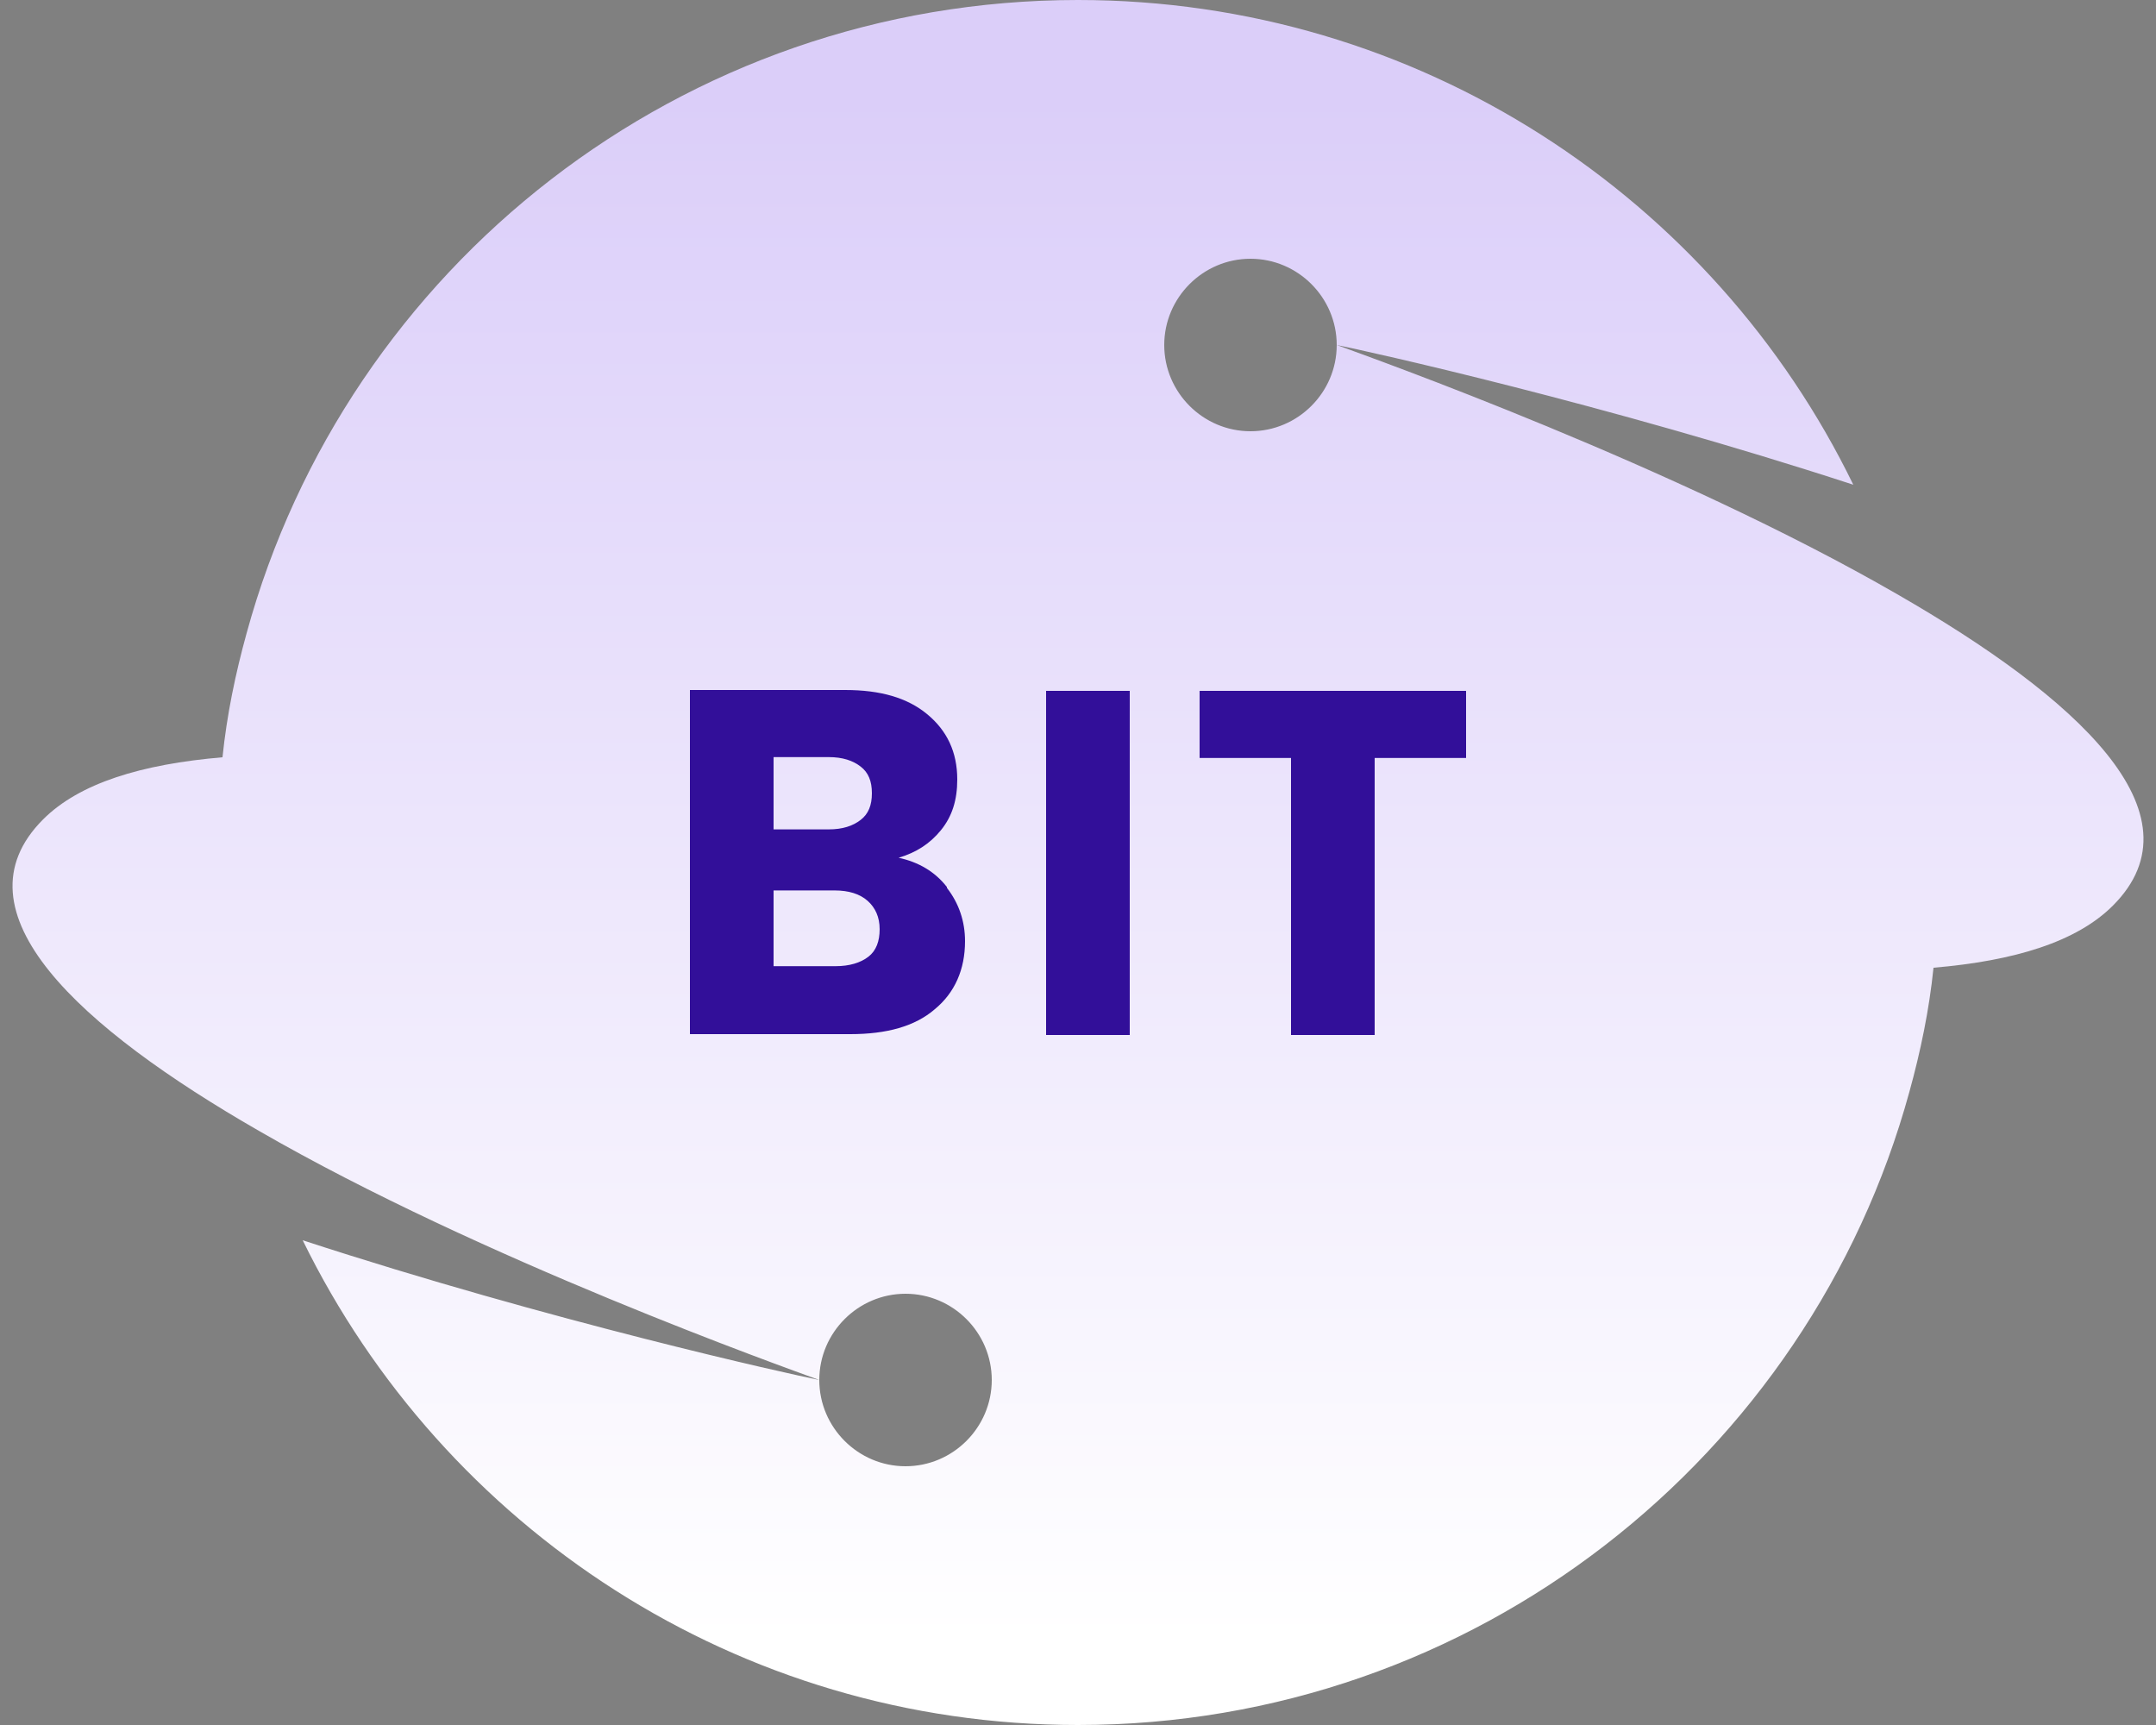
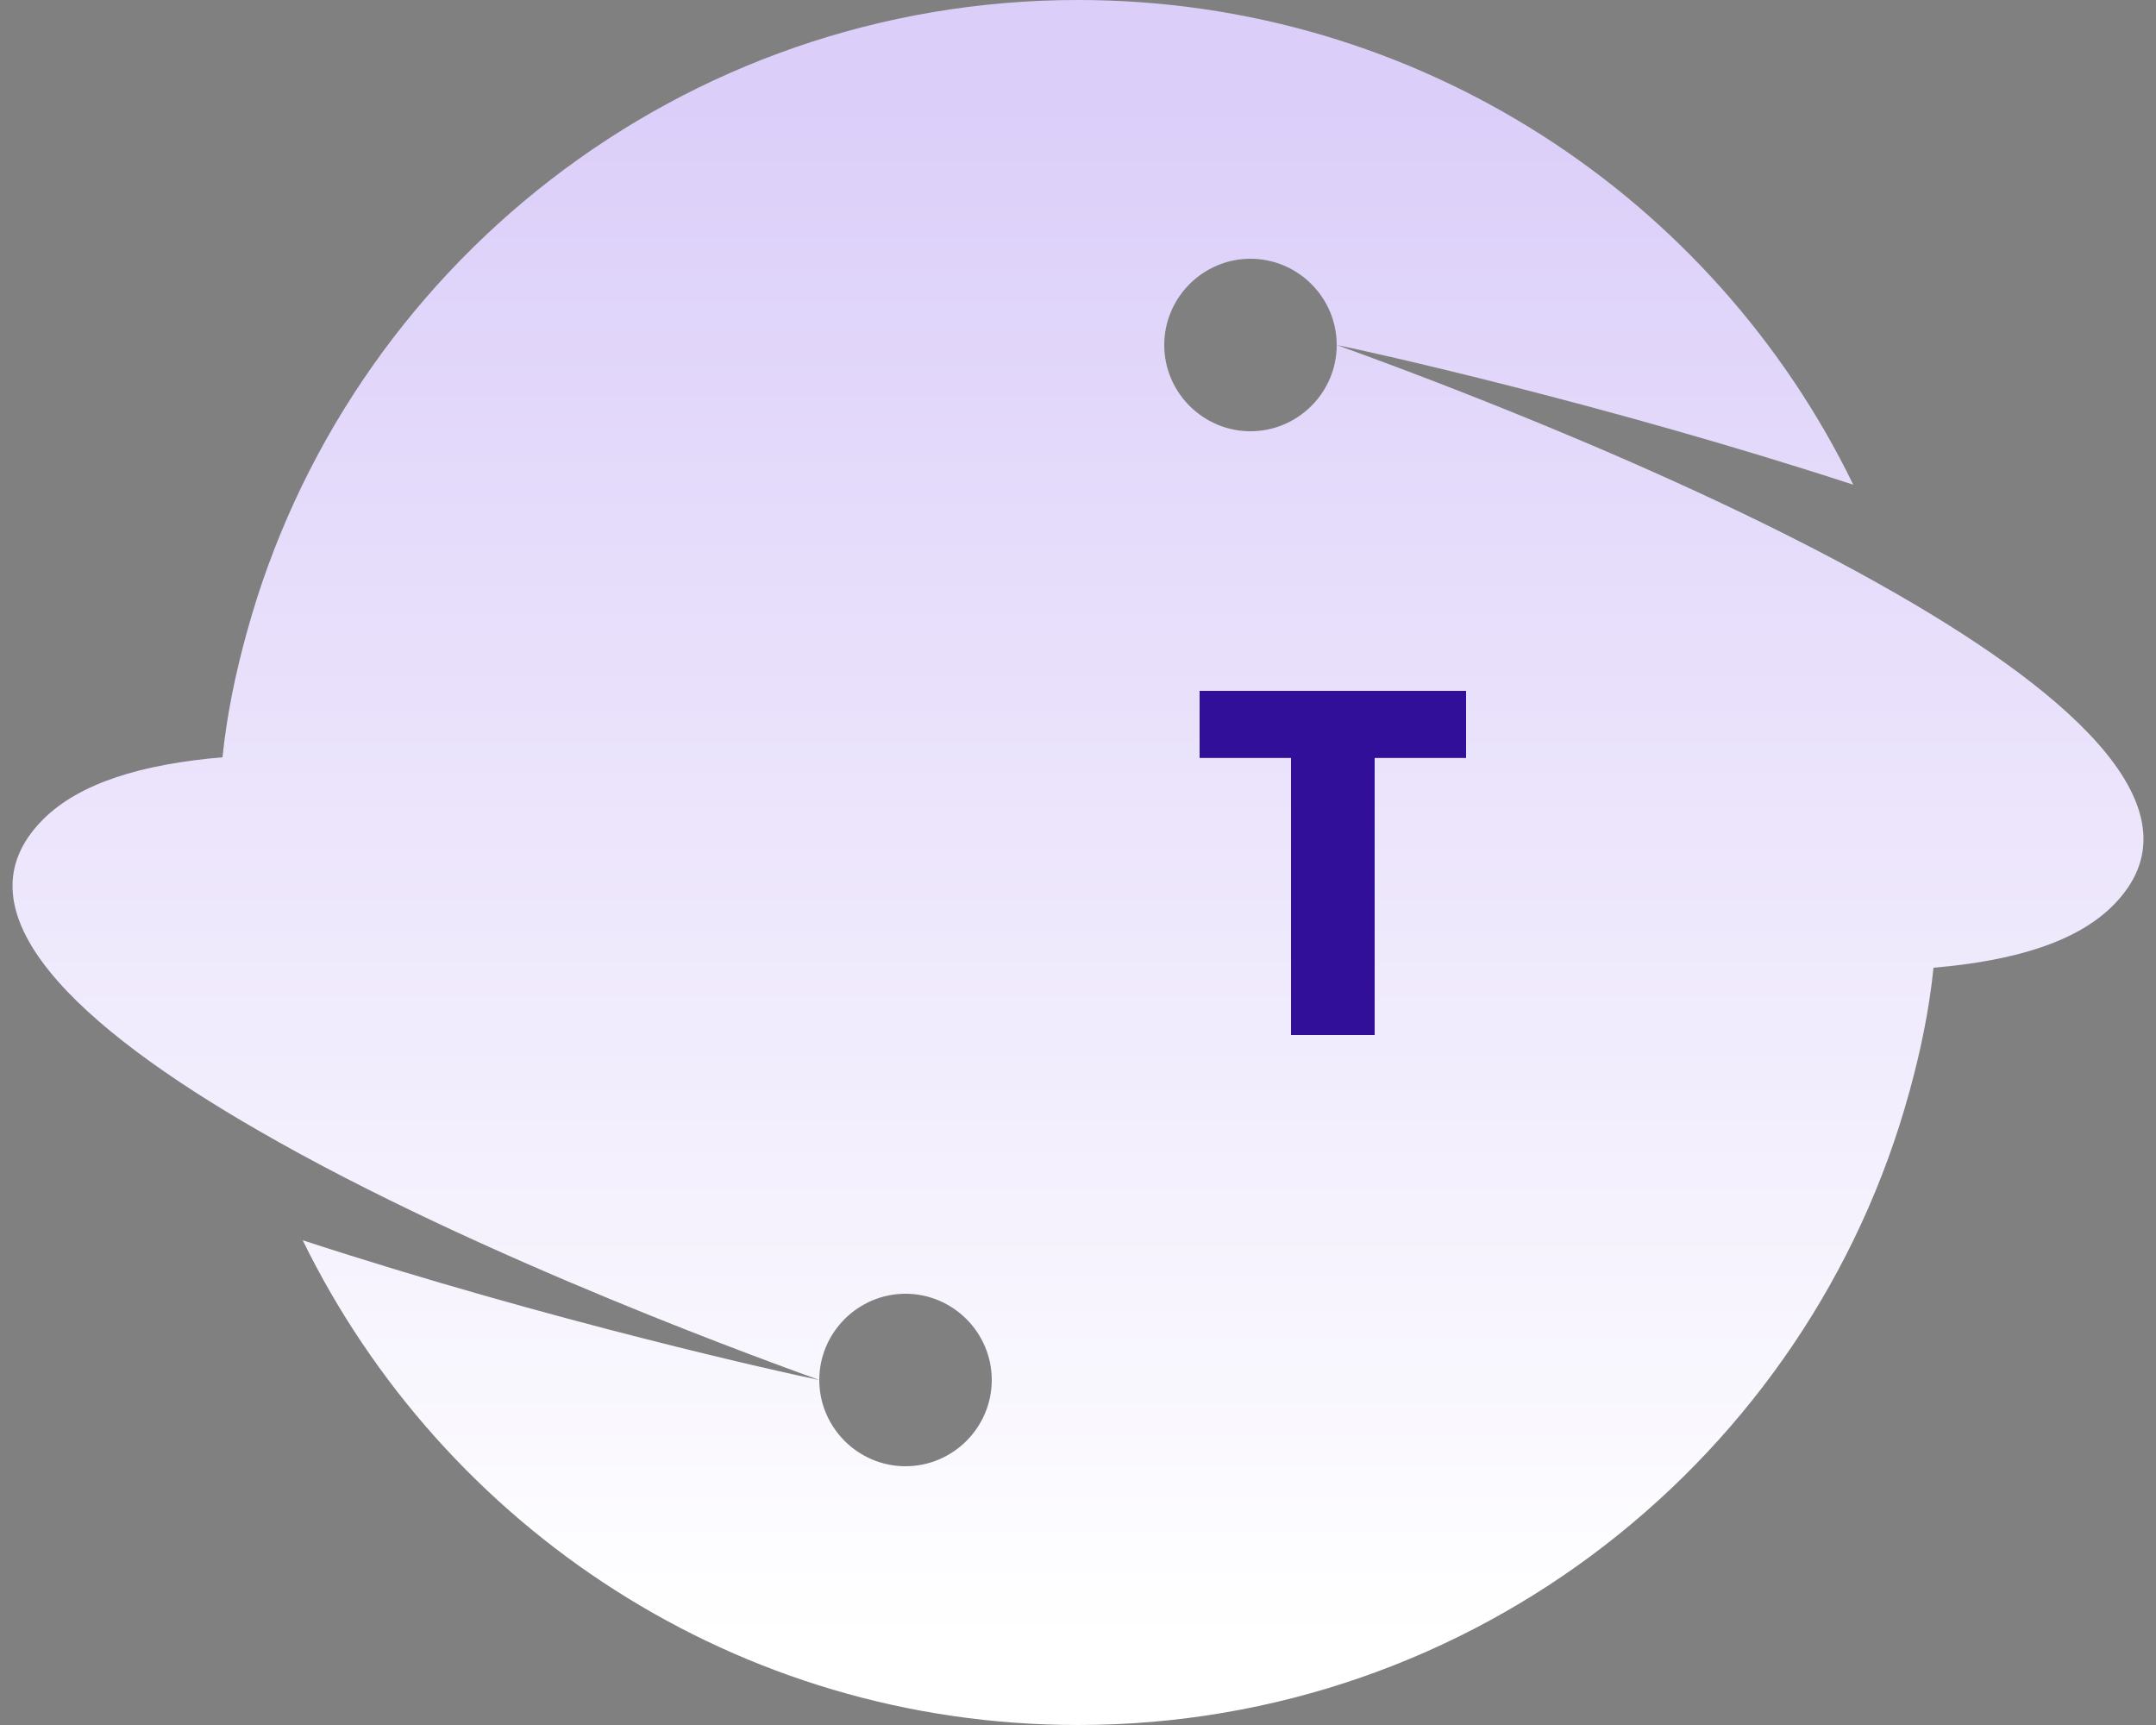
<svg xmlns="http://www.w3.org/2000/svg" width="50" height="40" viewBox="0 0 50 40" fill="none">
  <rect x="0" y="0" width="50" height="40" fill="#808080" stroke="none" />
  <path fill-rule="evenodd" clip-rule="evenodd" d="M44 13.78C38.84 10.8 31.82 8.3 31 8C31.7 8.14 37.22 9.36 42.98 11.24C39.74 4.58 32.9 0 25 0C15.8 0 8.04 6.2 5.72 14.68C5.46 15.62 5.26 16.58 5.16 17.56C3.28 17.72 1.84 18.16 1 19C-1.14 21.14 1.86 23.84 6 26.22C11.16 29.2 18.18 31.7 19 32C18.3 31.86 12.78 30.64 7.02 28.76C10.28 35.42 17.1 40 25 40C34.2 40 41.96 33.78 44.28 25.32C44.54 24.38 44.74 23.42 44.84 22.44C46.72 22.28 48.16 21.84 49 21C51.14 18.86 48.14 16.16 44 13.78ZM21 34C19.9 34 19 33.1 19 32C19 30.9 19.9 30 21 30C22.1 30 23 30.9 23 32C23 33.1 22.1 34 21 34ZM29 10C27.9 10 27 9.1 27 8C27 6.9 27.9 6 29 6C30.1 6 31 6.9 31 8C31 9.1 30.1 10 29 10Z" fill="url(#paint0_linear_2037_16)" />
-   <path d="M21.96 20.588C22.24 20.948 22.38 21.367 22.38 21.825C22.38 22.484 22.14 23.022 21.68 23.401C21.22 23.8 20.56 23.98 19.72 23.98H16V16H19.6C20.42 16 21.04 16.18 21.5 16.559C21.96 16.938 22.2 17.436 22.2 18.075C22.2 18.554 22.08 18.933 21.82 19.252C21.56 19.571 21.24 19.771 20.84 19.89C21.3 19.99 21.68 20.209 21.96 20.569V20.588ZM17.94 19.232H19.22C19.54 19.232 19.78 19.152 19.96 19.012C20.14 18.873 20.22 18.673 20.22 18.394C20.22 18.115 20.14 17.915 19.96 17.776C19.78 17.636 19.54 17.556 19.22 17.556H17.94V19.232ZM20.14 22.184C20.32 22.045 20.4 21.825 20.4 21.546C20.4 21.267 20.3 21.047 20.12 20.888C19.94 20.728 19.68 20.648 19.36 20.648H17.94V22.404H19.38C19.7 22.404 19.96 22.324 20.14 22.184Z" fill="#320F99" />
-   <path d="M26.2 16.02V24H24.26V16.02H26.2Z" fill="#320F99" />
  <path d="M34 16.02V17.576H31.88V24H29.94V17.576H27.82V16.02H34Z" fill="#320F99" />
  <defs>
    <linearGradient id="paint0_linear_2037_16" x1="25" y1="2.24" x2="25" y2="38.02" gradientUnits="userSpaceOnUse">
      <stop stop-color="#DBCEF9" />
      <stop offset="1" stop-color="white" />
    </linearGradient>
  </defs>
</svg>